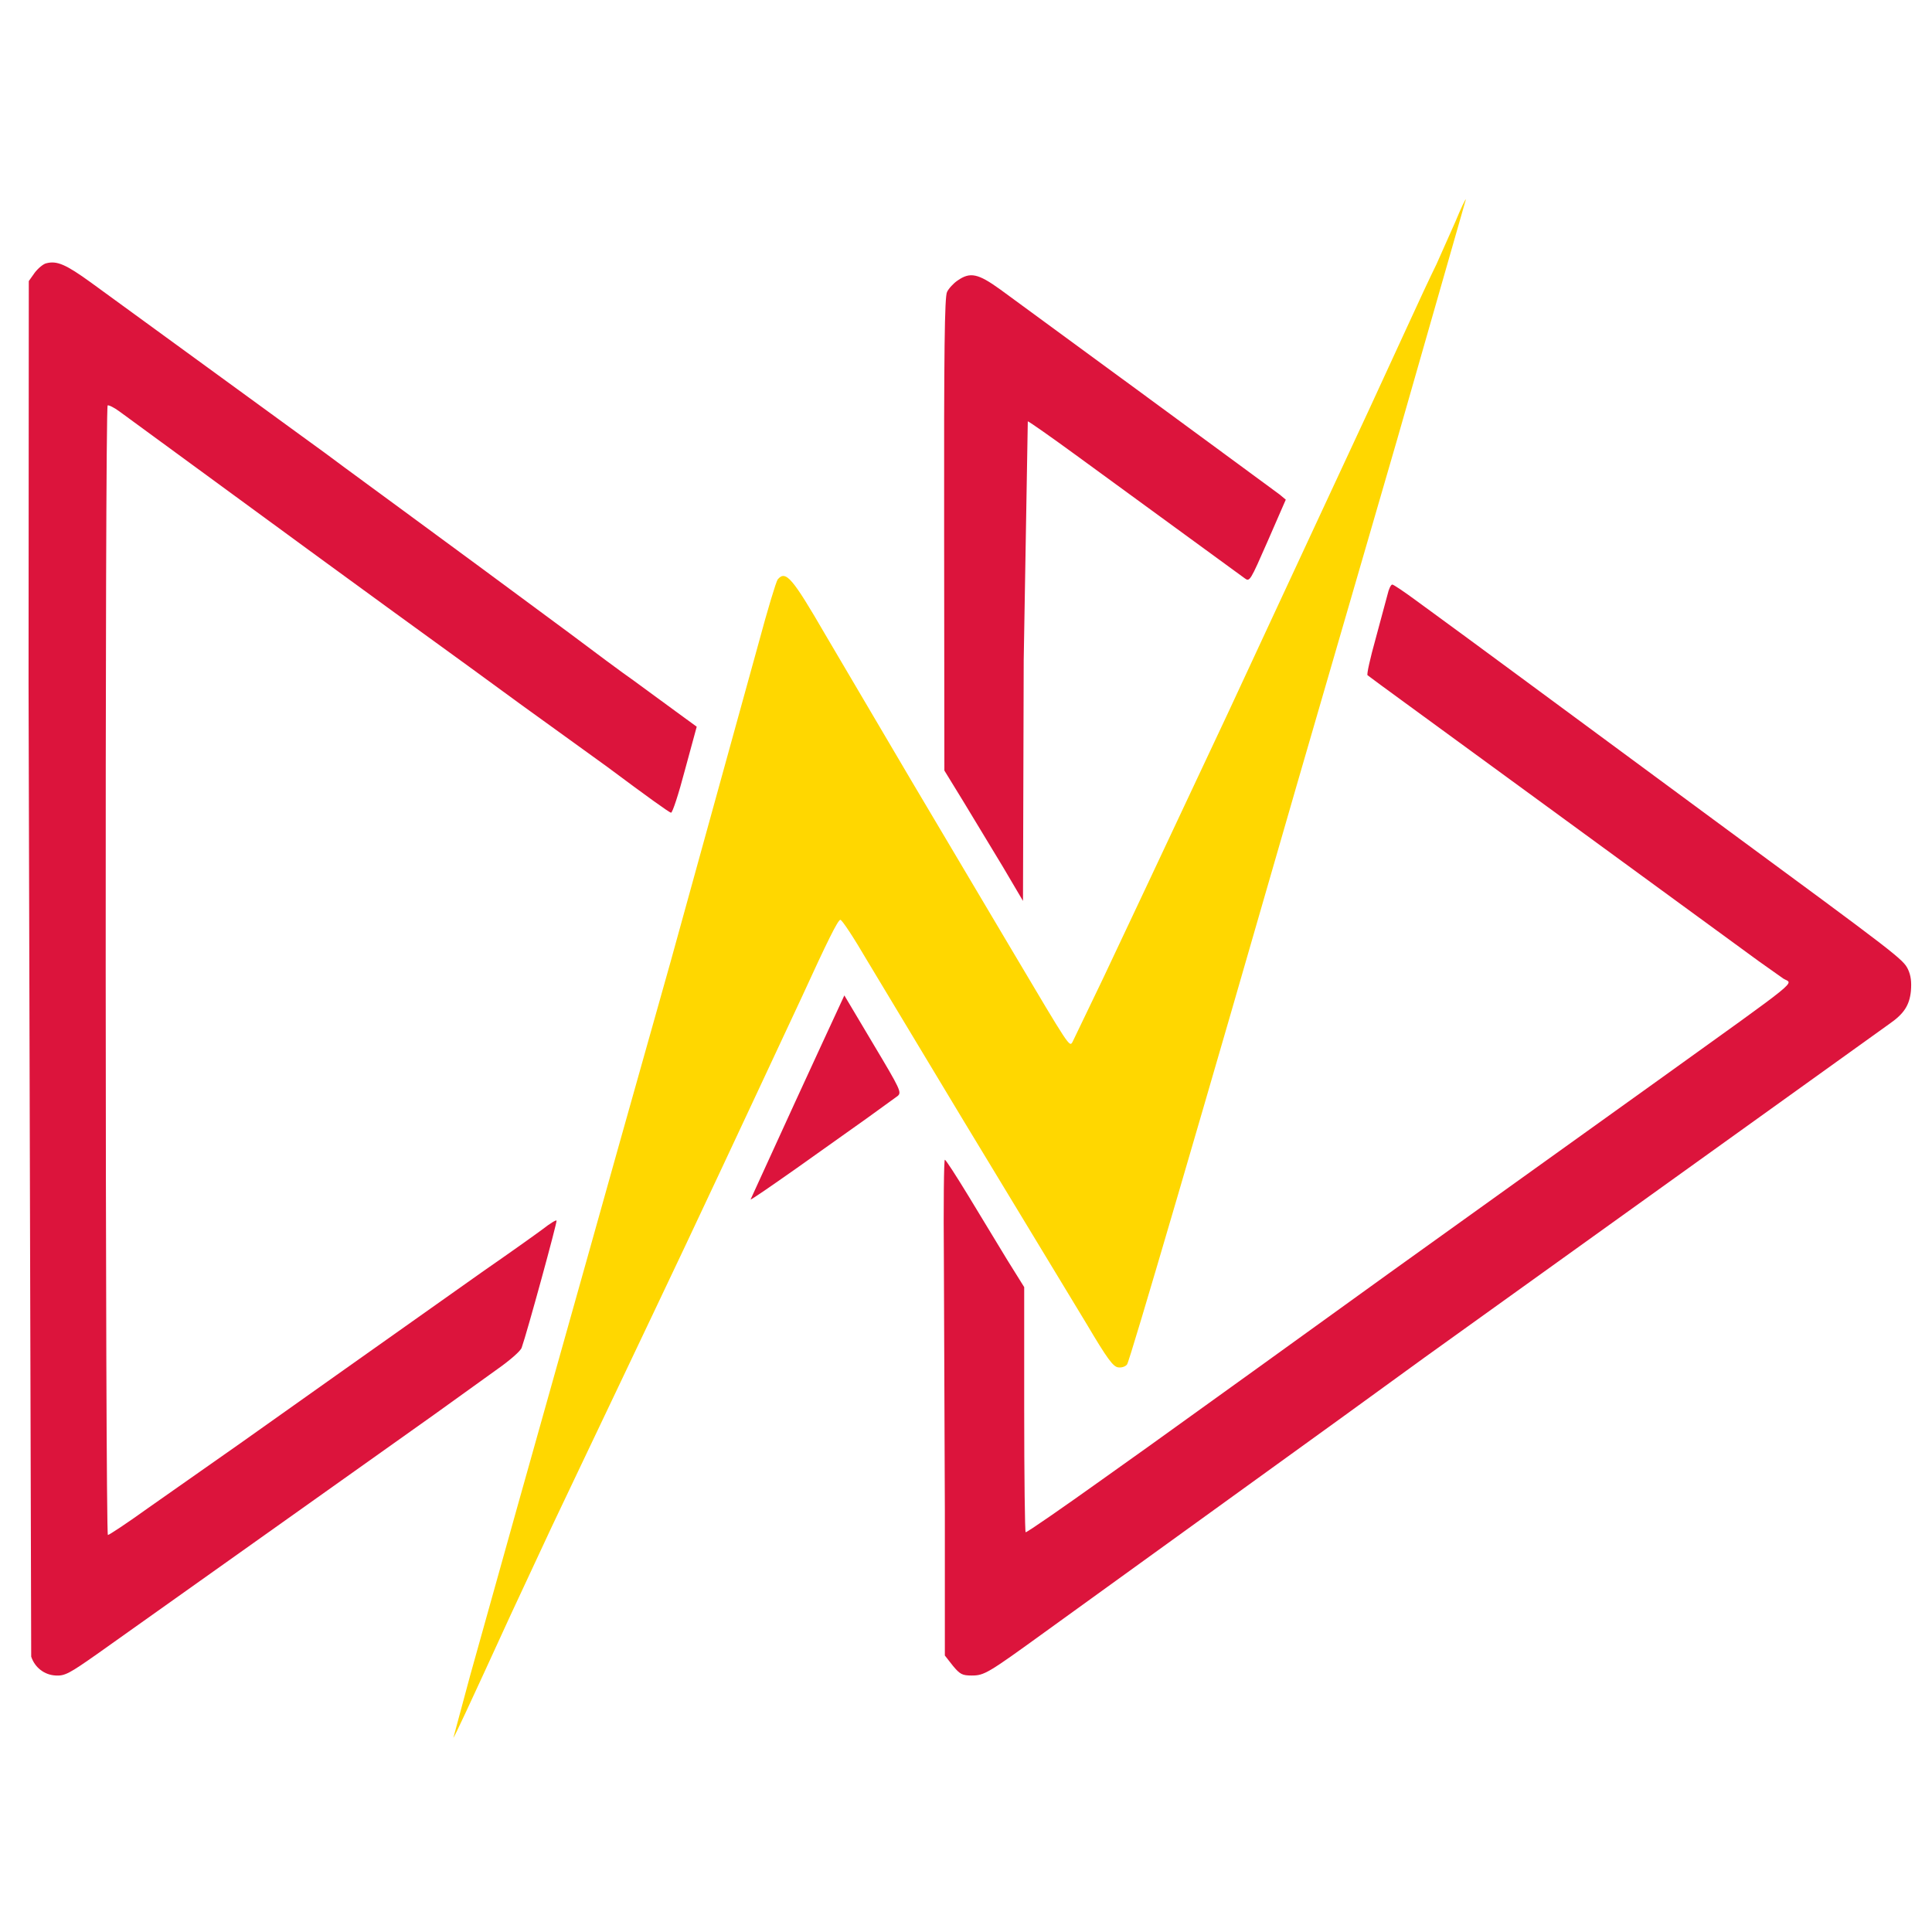
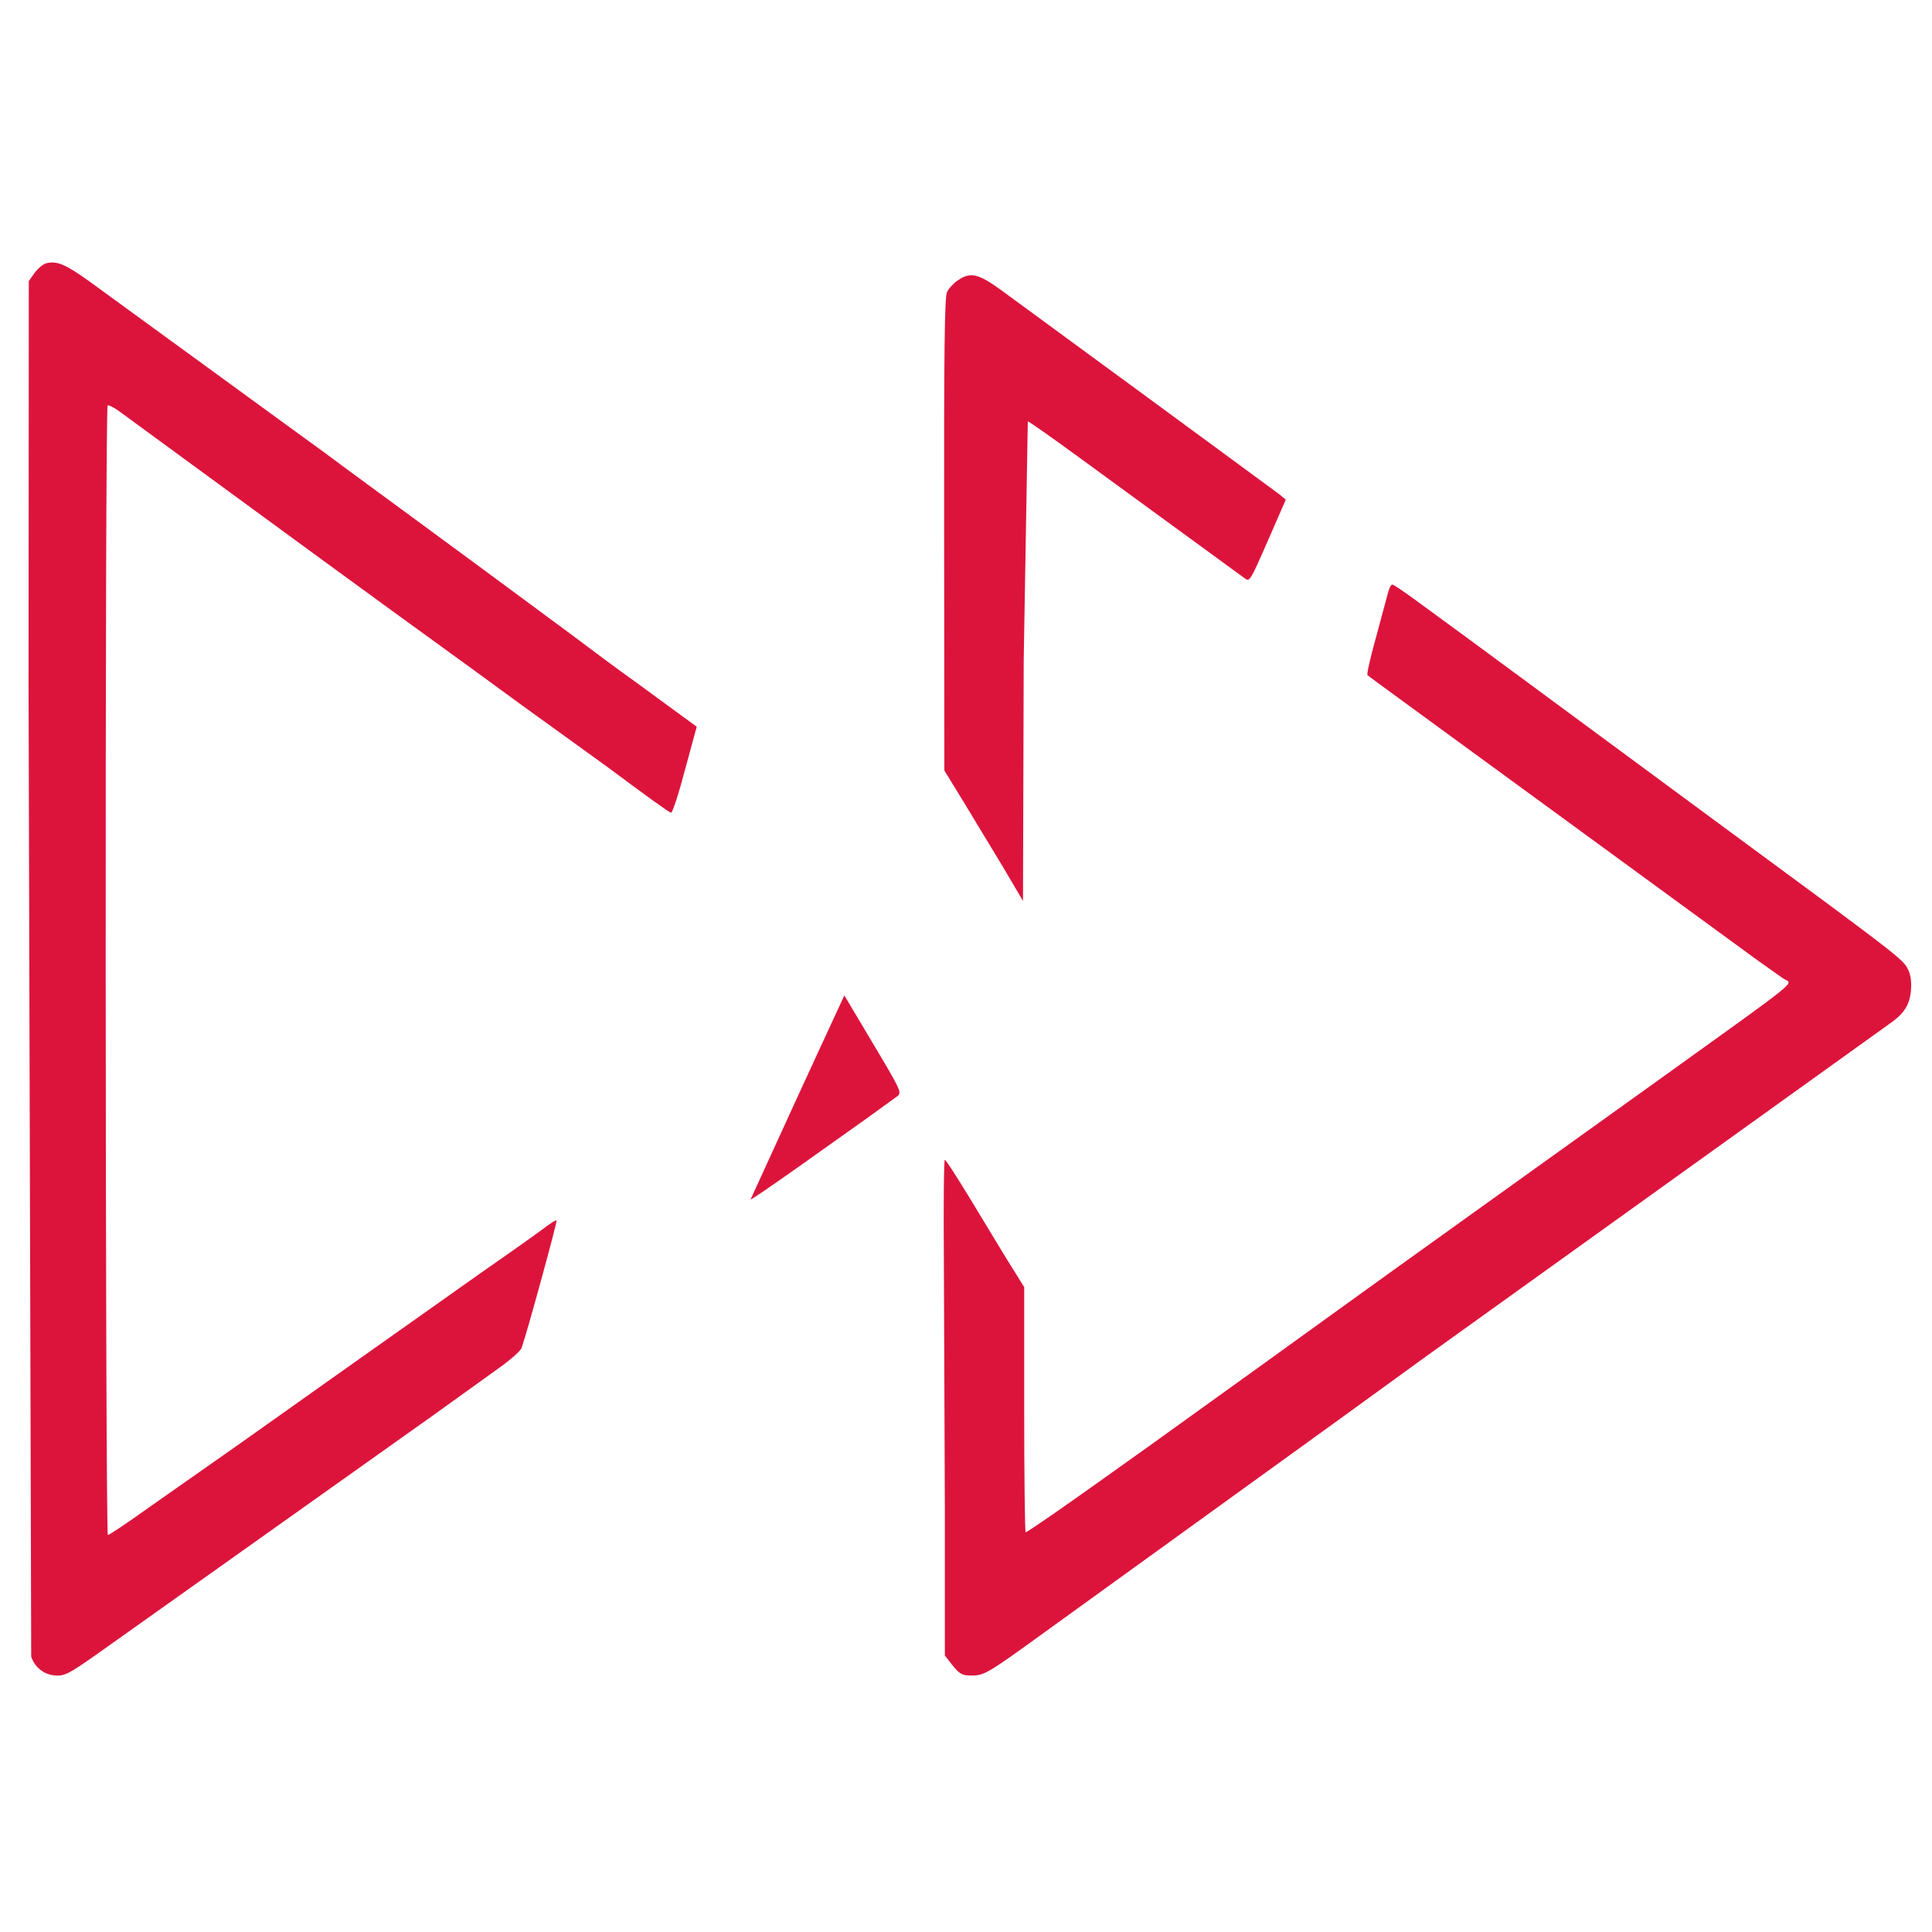
<svg xmlns="http://www.w3.org/2000/svg" viewBox="0 0 500 500">
  <path d="M11.995 68.133c-.747.14-2.114 1.276-2.986 2.409l-1.557 2.199-.062 104.273.684 251.717c.935 2.835 3.423 4.749 6.347 4.89 2.366.142 3.61-.566 10.767-5.599l42.311-30.054L112.3 366.14l16.366-11.768c3.234-2.268 6.098-4.749 6.346-5.599 1.369-3.828 9.271-32.679 9.023-32.891-.124-.213-1.743.78-3.547 2.198-1.803 1.347-8.773 6.309-15.432 10.916L87.1 355.862l-24.891 17.65-23.831 16.729c-5.413 3.898-10.143 7.017-10.454 7.017-.685 0-.809-291.837-.063-292.334.249-.141 1.619.497 3.049 1.559l51.521 37.711 18.668 13.61 20.222 14.674 13.69 9.996 9.333 6.734 12.756 9.215c10.455 7.798 15.992 11.767 16.553 11.908.374.073 1.99-4.889 3.609-11.058l3.048-11.202-5.537-4.038-10.641-7.799c-2.863-1.984-10.391-7.584-16.8-12.405l-23.21-17.154-20.721-15.24L89.4 121.157c-2.613-1.986-7.653-5.671-11.2-8.223L23.506 73.096c-6.471-4.679-8.774-5.671-11.512-4.962l.001-.001zm235.829 4.466c-1.057.708-2.302 2.055-2.737 2.977-.622 1.276-.809 14.673-.746 62.733l.062 61.104 4.915 8.01 10.206 16.871 5.225 8.861.187-62.308 1.057-61.812c.56.212 6.098 4.111 12.321 8.648l43.806 31.97c1.307.991 1.431.708 5.973-9.641l4.667-10.705-1.618-1.346-14.747-10.845-20.844-15.313-36.65-26.864c-5.788-4.182-7.841-4.608-11.077-2.34zm-34.784 196.85l-7.279 15.807-11.511 25.166c.123.141 5.351-3.474 11.697-7.939l18.356-13.042 8.027-5.813c1.057-.922.685-1.701-6.347-13.469l-7.466-12.546-5.477 11.838v-.002z" fill="#dc143c" />
-   <path d="M376.752 57.145l-4.977 11.2c-1.432 2.907-4.792 10.066-7.468 15.95l-9.955 21.619-25.388 54.583-11.2 24.101-20.658 43.949-11.7 24.81-7.84 16.304c-.809 1.347-.621 1.631-15.679-23.747l-26.072-43.949-22.213-37.71c-8.587-14.815-10.267-16.73-12.322-14.319-.435.566-2.676 8.009-4.978 16.586l-22.711 82.228-13.378 47.494-8.153 29.064-18.232 64.86-12.133 43.382-4.355 16.162c.186 0 3.671-7.443 14.871-31.898l10.578-22.684 8.088-17.013 8.774-18.43 9.771-20.556 7.901-16.659 9.333-19.848 9.957-21.267 10.765-23.038c6.844-14.957 9.397-20.061 10.08-20.273.374-.142 3.485 4.606 6.968 10.562l24.828 41.255 31.981 52.809c5.289 8.932 6.846 11.06 8.153 11.2.87.142 1.929-.212 2.302-.779.685-.851 19.6-65.499 44.054-150.421l25.823-88.889 17.798-62.168c-.125-.141-1.308 2.34-2.615 5.53h.002z" fill="#ffd700" />
  <path d="M359.081 153.904l-3.111 11.555c-1.369 4.89-2.302 9.074-2.053 9.287s5.041 3.757 10.703 7.869l33.289 24.314 37.645 27.505 19.601 14.318 6.409 4.536c2.489 1.49 5.538-.991-32.542 26.369l-38.269 27.432-31.236 22.402-33.913 24.456-28.187 20.273-12.134 8.648c-10.019 7.16-19.413 13.681-19.848 13.681-.188 0-.374-14.248-.374-31.757v-31.686l-4.419-7.088-10.019-16.518c-3.111-5.102-5.849-9.356-6.098-9.356s-.375 11.909-.249 26.37l.249 64.223v37.711l2.054 2.623c1.866 2.268 2.489 2.553 4.914 2.553 3.237 0 4.169-.568 18.855-11.202l76.535-55.291 21.78-15.807 120.403-86.411c3.67-2.552 5.102-4.748 5.475-8.434.188-2.409 0-3.971-.746-5.599-1.244-2.623-2.677-3.686-48.908-37.711l-51.023-37.642-14.624-10.774-12.88-9.427c-2.986-2.199-5.724-4.041-6.035-4.041-.374 0-.934 1.206-1.245 2.622l.001-.003z" fill="#dc143c" />
</svg>